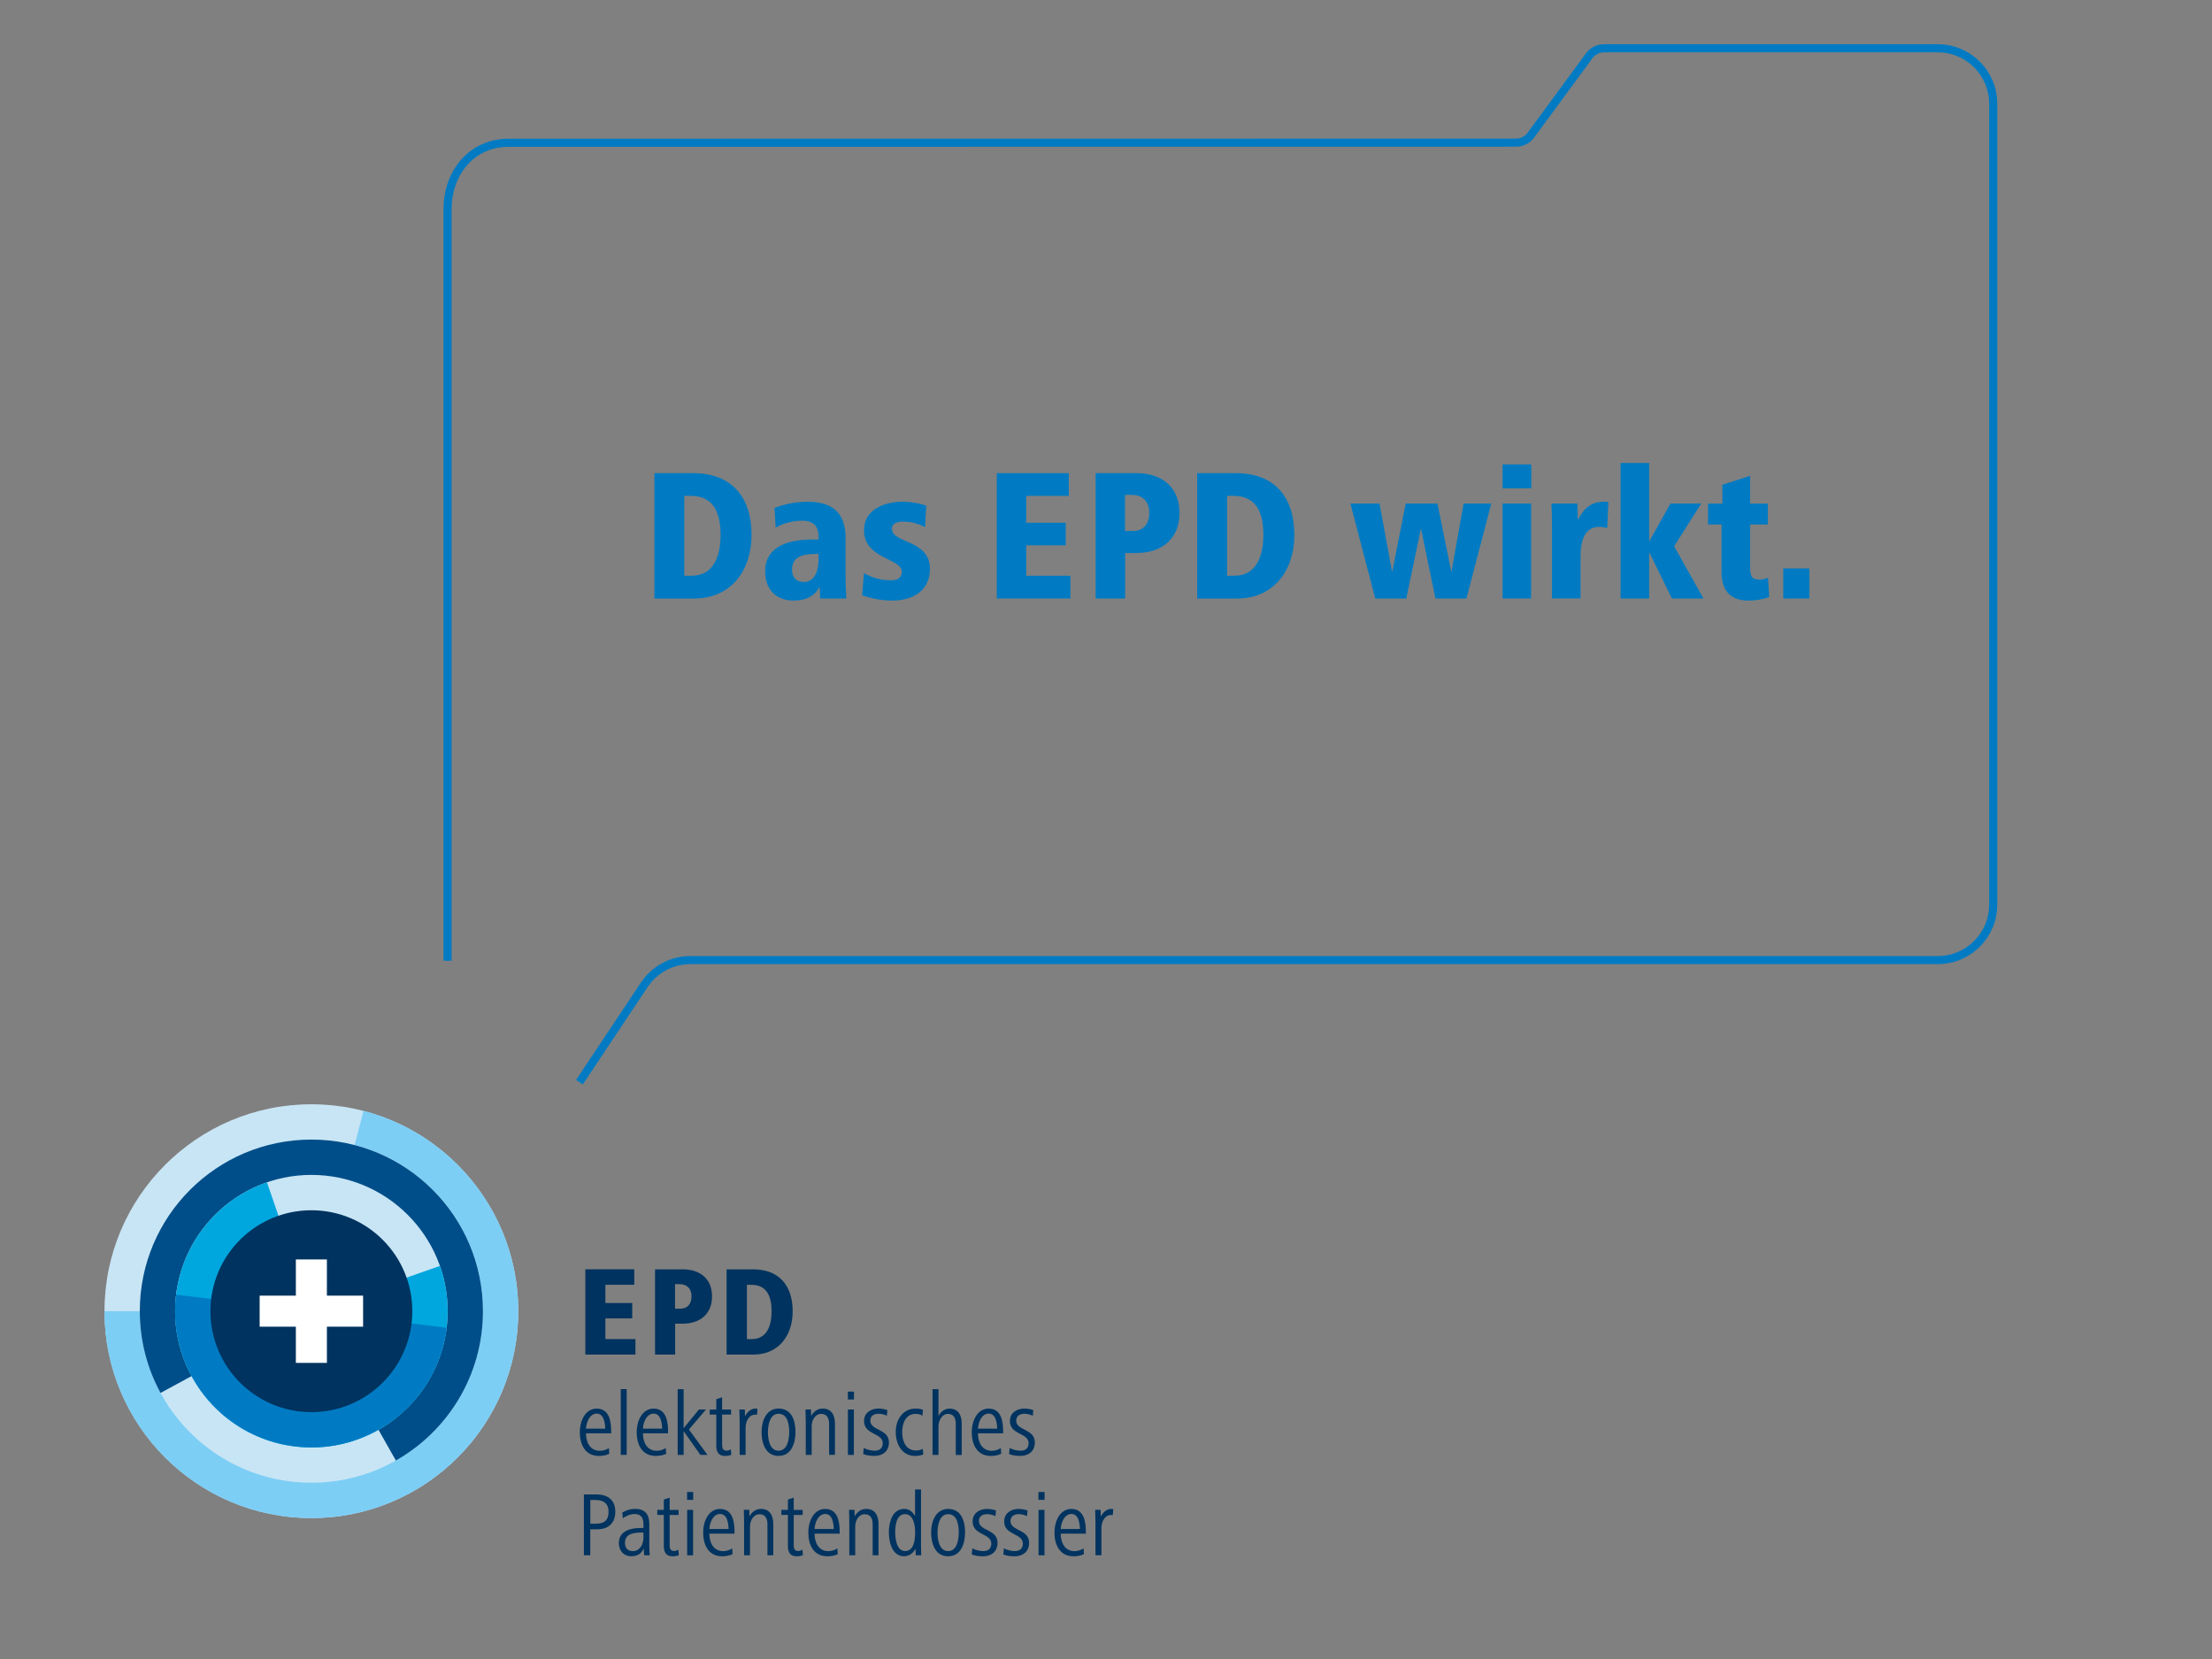
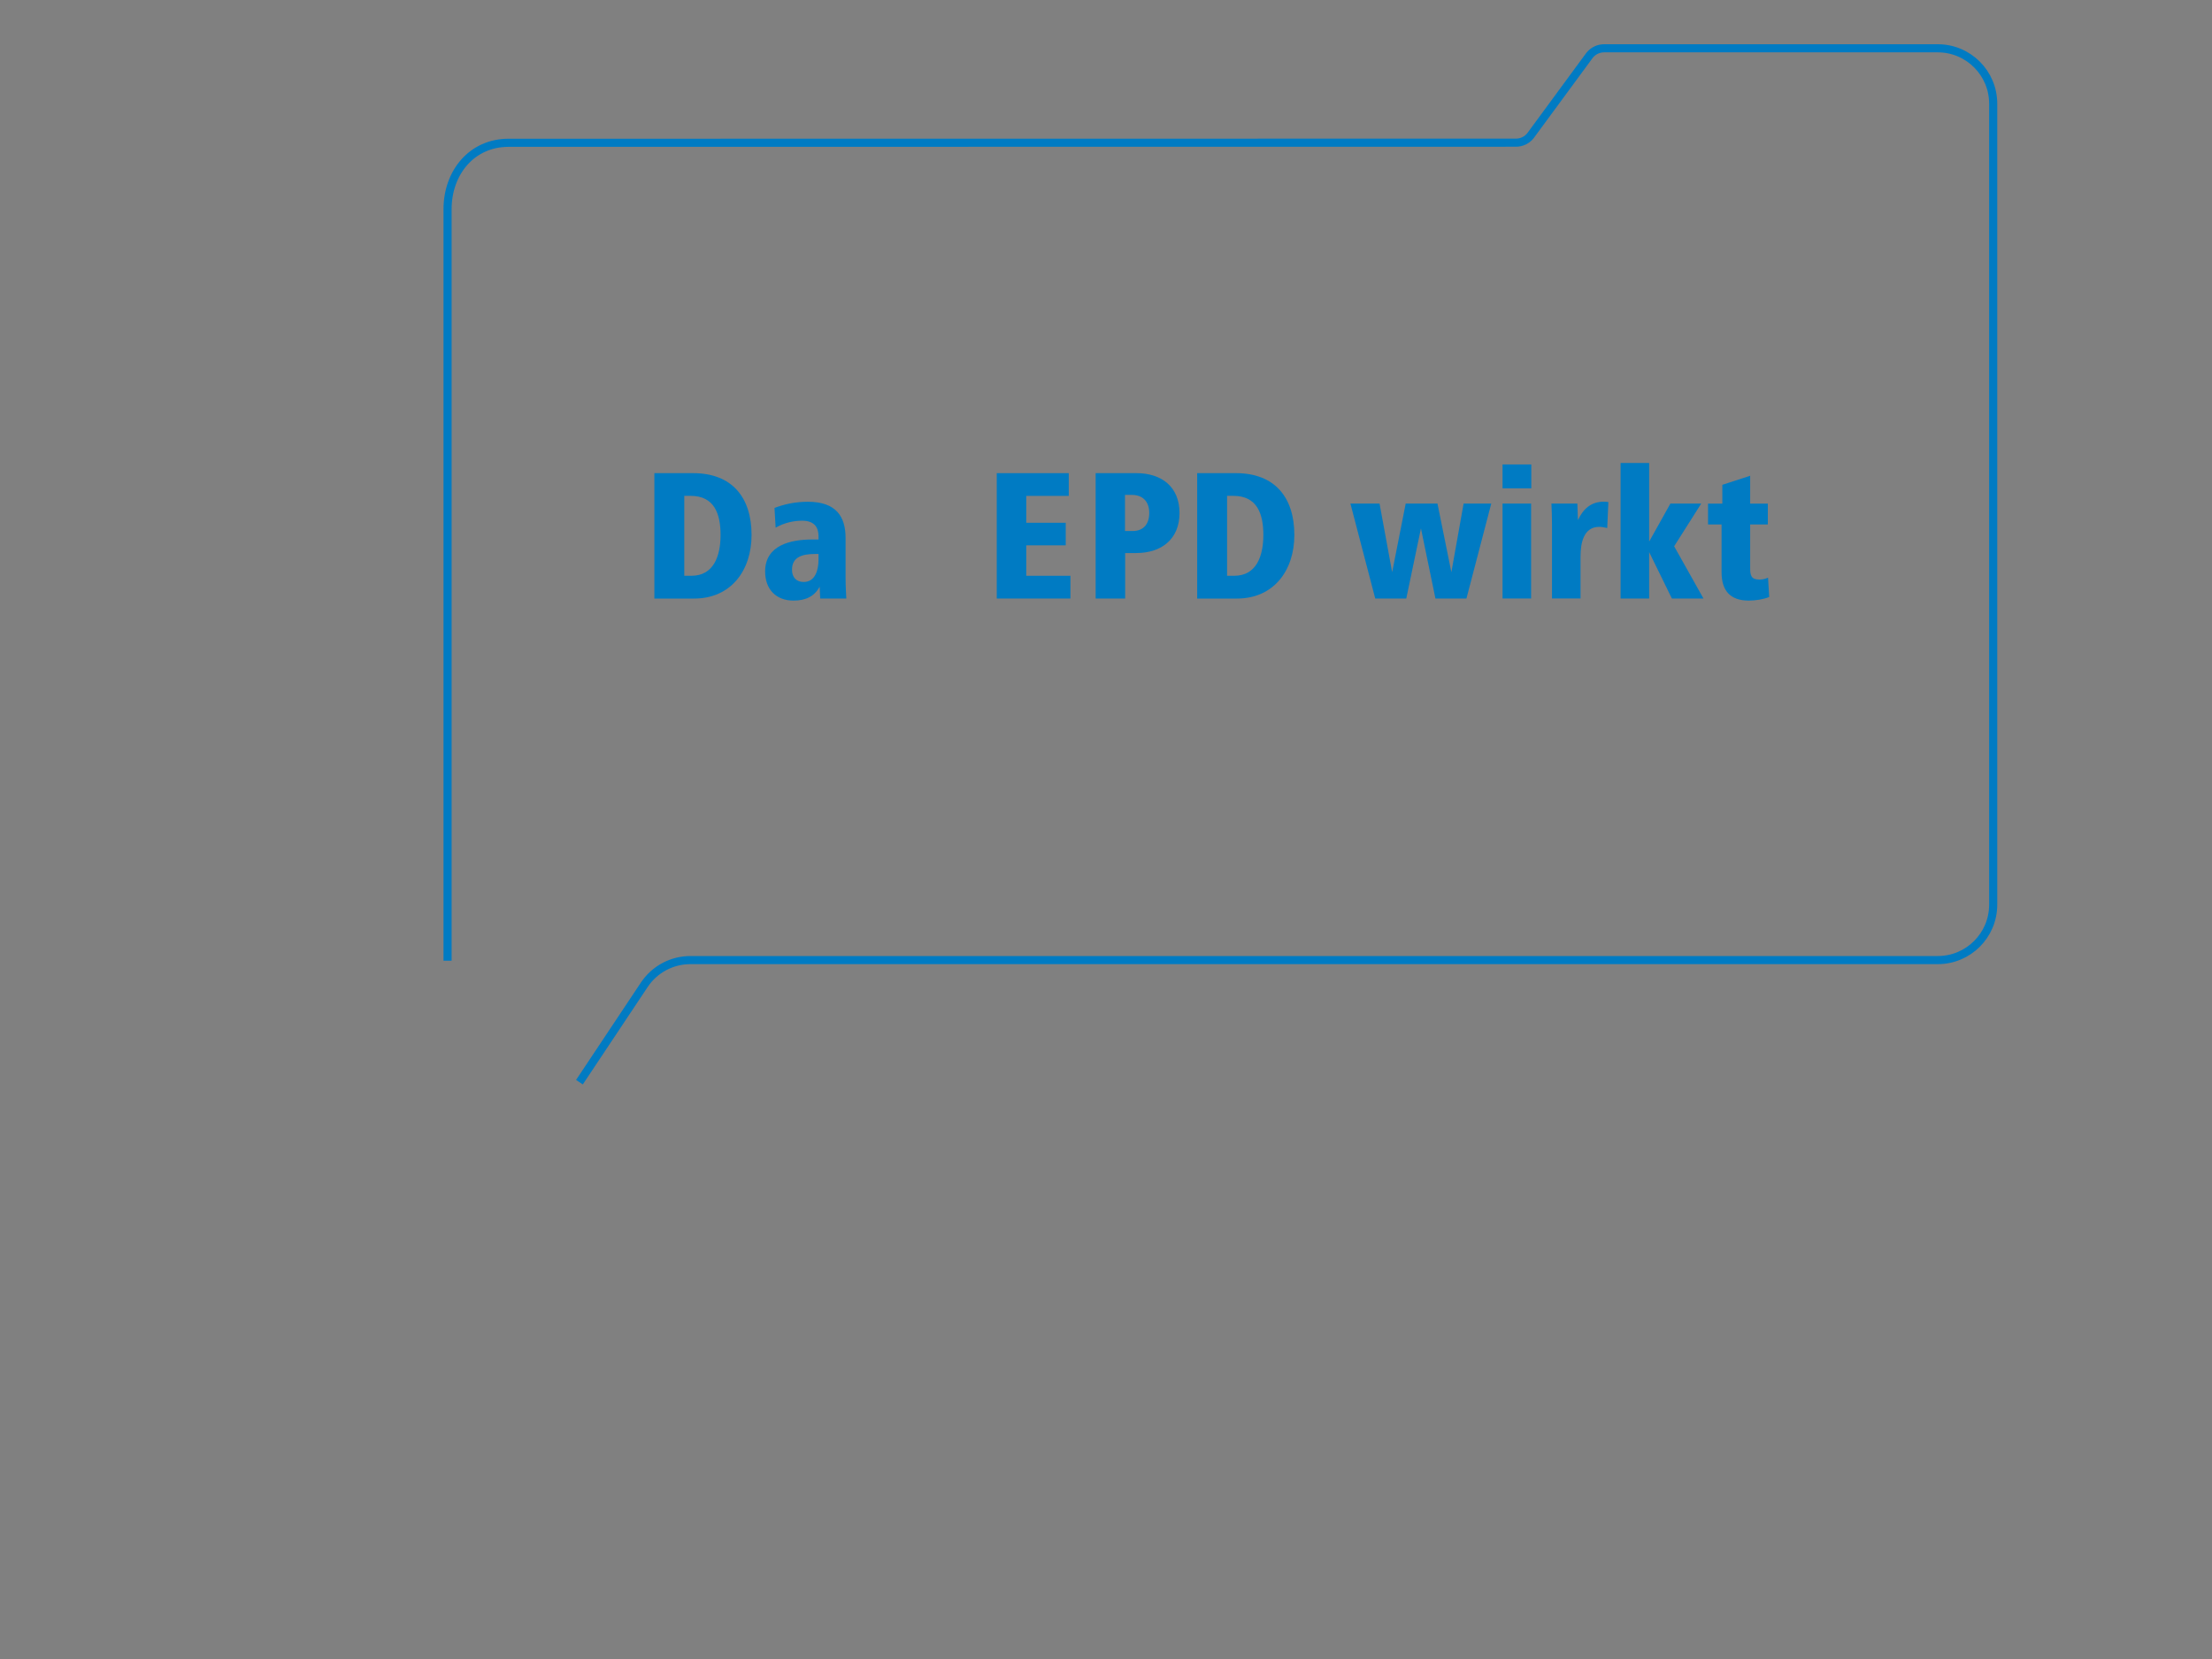
<svg xmlns="http://www.w3.org/2000/svg" id="Ebene_1" viewBox="0 0 600 450">
  <rect x="0" y="0" width="600" height="450" fill="#808080" stroke="none" />
  <defs>
    <style>.cls-1{clip-path:url(#clippath-2);}.cls-1,.cls-2,.cls-3,.cls-4,.cls-5{fill:none;}.cls-6{fill:#fff;}.cls-7{fill:#007bc3;}.cls-8{fill:#00335f;}.cls-9{fill:#004e89;}.cls-10{fill:#00a6de;}.cls-3{clip-path:url(#clippath);}.cls-11{fill:#7dcef5;}.cls-4{clip-path:url(#clippath-1);}.cls-5{stroke:#007bc3;stroke-miterlimit:10;stroke-width:2.2px;}.cls-12{fill:#c8e5f5;}</style>
    <clipPath id="clippath">
-       <rect class="cls-2" x="14.01" y="279.27" width="305.8" height="162.4" />
-     </clipPath>
+       </clipPath>
    <clipPath id="clippath-1">
      <rect class="cls-2" x="-55.85" y="215.34" width="447.68" height="290.7" />
    </clipPath>
    <clipPath id="clippath-2">
      <rect class="cls-2" x="-55.85" y="215.34" width="447.68" height="290.7" />
    </clipPath>
    <clipPath id="clippath-3">
      <rect class="cls-2" x="642.17" y="272.93" width="319.5" height="169.67" />
    </clipPath>
    <clipPath id="clippath-4">
      <rect class="cls-2" x="573.57" y="216.7" width="477.06" height="288.87" />
    </clipPath>
  </defs>
  <g class="cls-3">
    <g class="cls-4">
      <g class="cls-1">
        <path class="cls-12" d="m84.46,299.53c31,0,56.12,25.13,56.12,56.12s-25.13,56.12-56.12,56.12-56.12-25.13-56.12-56.12,25.13-56.12,56.12-56.12" />
        <path class="cls-11" d="m98.61,301.32c24.15,6.27,41.97,28.22,41.97,54.33,0,30.99-25.12,56.13-56.13,56.13s-56.12-25.13-56.12-56.13h56.12l14.15-54.33Z" />
        <path class="cls-12" d="m84.46,309.11c25.7,0,46.54,20.84,46.54,46.54s-20.84,46.54-46.54,46.54-46.54-20.84-46.54-46.54,20.84-46.54,46.54-46.54" />
        <path class="cls-9" d="m131,355.65c0-25.71-20.84-46.54-46.54-46.54s-46.54,20.84-46.54,46.54c0,8.03,2.03,15.59,5.62,22.18l40.92-22.18,22.92,40.51c14.11-7.99,23.62-23.14,23.62-40.51" />
        <path class="cls-12" d="m84.46,318.69c20.41,0,36.96,16.55,36.96,36.96s-16.55,36.96-36.96,36.96-36.96-16.55-36.96-36.96,16.55-36.96,36.96-36.96" />
        <path class="cls-10" d="m121.42,355.65c0-4.3-.74-8.44-2.09-12.28l-34.87,12.28-12.05-34.95c-14.49,5-24.91,18.76-24.91,34.95,0,20.41,16.55,36.96,36.96,36.96s36.96-16.55,36.96-36.96" />
        <path class="cls-7" d="m47.78,351.18c-2.47,20.26,11.94,38.69,32.2,41.17,20.26,2.48,38.7-11.94,41.17-32.2l-73.38-8.97Z" />
        <path class="cls-8" d="m84.46,328.28c15.12,0,27.38,12.26,27.38,27.38s-12.26,27.38-27.38,27.38-27.38-12.26-27.38-27.38,12.26-27.38,27.38-27.38" />
        <polygon class="cls-6" points="98.49 351.44 98.49 359.86 88.67 359.86 88.67 369.68 80.25 369.68 80.25 359.86 70.43 359.86 70.43 351.44 80.25 351.44 80.25 341.62 88.67 341.62 88.67 351.44 98.49 351.44" />
        <polygon class="cls-8" points="158.77 367.42 158.77 344.29 172.04 344.29 172.04 348.49 164.21 348.49 164.21 353.44 171.49 353.44 171.49 357.61 164.21 357.61 164.21 363.22 172.36 363.22 172.36 367.42 158.77 367.42" />
        <path class="cls-8" d="m177.68,367.42v-23.12h7.52c4.61,0,7.94,2.49,7.94,7.35s-3.36,7.39-7.97,7.39h-2.04v8.39h-5.44Zm5.41-12.44h1.39c2.11,0,3.09-1.39,3.09-3.33,0-2.08-1.18-3.33-3.22-3.33h-1.25v6.65Z" />
        <path class="cls-8" d="m197.09,367.42v-23.12h7.14c7.21,0,10.78,4.5,10.78,11.4,0,6.52-3.78,11.72-10.61,11.72h-7.32Zm5.51-4.19h1.32c4.09,0,5.37-3.64,5.37-7.52s-1.14-7.21-5.51-7.21h-1.18v14.73Z" />
        <path class="cls-8" d="m158.95,388.78c0,2.15.92,4.75,3.78,4.75.77,0,1.66-.25,2.43-.74l.1,1.56c-.87.4-1.88.57-2.79.57-3.84,0-5.2-3.19-5.2-6.48,0-2.94,1.44-6.36,4.58-6.36,3.46,0,3.93,3.53,3.93,6.21v.49h-6.83Zm5.22-1.26c-.07-1.71-.4-4.08-2.32-4.08s-2.82,2.4-2.9,4.08h5.22Z" />
        <rect class="cls-8" x="168.38" y="376.8" width="1.61" height="17.83" />
        <path class="cls-8" d="m174.39,388.78c0,2.15.92,4.75,3.78,4.75.76,0,1.66-.25,2.42-.74l.1,1.56c-.86.4-1.88.57-2.79.57-3.84,0-5.2-3.19-5.2-6.48,0-2.94,1.44-6.36,4.58-6.36,3.46,0,3.93,3.53,3.93,6.21v.49h-6.83Zm5.22-1.26c-.07-1.71-.4-4.08-2.32-4.08s-2.82,2.4-2.9,4.08h5.22Z" />
        <polygon class="cls-8" points="189.98 394.64 185.43 388.18 185.43 394.64 183.82 394.64 183.82 376.81 185.43 376.81 185.43 387.39 189.59 382.32 191.49 382.32 186.86 387.76 191.91 394.64 189.98 394.64" />
-         <path class="cls-8" d="m198.37,394.62c-.54.2-1.11.3-1.73.3-1.75,0-2.35-1.16-2.35-2.72v-8.51h-1.78v-1.36h1.78v-2.79l1.58-.54v3.34h2.43v1.36h-2.43v8.01c0,.92.08,1.78,1.26,1.78.4,0,.72-.17,1.09-.37l.15,1.51Z" />
+         <path class="cls-8" d="m198.37,394.62c-.54.2-1.11.3-1.73.3-1.75,0-2.35-1.16-2.35-2.72v-8.51h-1.78v-1.36h1.78v-2.79l1.58-.54v3.34h2.43h-2.43v8.01c0,.92.08,1.78,1.26,1.78.4,0,.72-.17,1.09-.37l.15,1.51Z" />
        <path class="cls-8" d="m205.33,383.76c-.17-.02-.29-.05-.47-.05-1.78,0-2.62,1.98-2.62,3.54v7.39h-1.61v-8.66c0-1.26-.05-2.4-.08-3.66h1.48l.05,1.88c.52-1.16,1.56-2.13,2.87-2.13.2,0,.37.02.52.08l-.15,1.61Z" />
        <path class="cls-8" d="m211.17,394.91c-3.54,0-4.6-3.51-4.6-6.48s1.26-6.36,4.6-6.36c3.64,0,4.6,3.36,4.6,6.36s-1.09,6.48-4.6,6.48m0-11.43c-2.37,0-2.87,3.14-2.87,4.95s.4,5.07,2.87,5.07,2.9-3.19,2.9-5.07-.35-4.95-2.9-4.95" />
        <path class="cls-8" d="m224.9,394.64v-8.46c0-1.46-.59-2.67-2.13-2.67-1.75,0-2.6,1.83-2.6,3.29v7.84h-1.61v-8.66c0-1.26-.05-2.4-.07-3.66h1.48l.05,1.78c.57-1.09,1.63-2.03,3.12-2.03,2.47,0,3.34,1.9,3.34,4.08v8.48h-1.58Z" />
        <path class="cls-8" d="m229.98,377.47h1.66v2.13h-1.66v-2.13Zm.02,4.85h1.61v12.32h-1.61v-12.32Z" />
        <path class="cls-8" d="m237.18,394.91c-1.16,0-2.03-.13-3.04-.49l.15-1.66c.89.49,2.13.74,2.95.74,1.04,0,2.2-.42,2.2-2.03,0-2.87-5.07-2.2-5.07-6.01,0-2.37,2.03-3.39,3.88-3.39.77,0,1.78.15,2.45.42l-.15,1.53c-.72-.37-1.53-.54-2.3-.54-1.04,0-2.18.47-2.18,1.86,0,2.79,5.05,2.15,5.05,5.93,0,2.35-1.68,3.64-3.94,3.64" />
        <path class="cls-8" d="m250.44,394.52c-.64.27-1.39.4-2.22.4-3.66,0-5.25-3.32-5.25-6.48,0-3.56,2.08-6.36,5.35-6.36.79,0,1.46.07,2.03.34l-.15,1.58c-.59-.37-1.19-.49-1.88-.49-2.7,0-3.61,2.74-3.61,4.92,0,2.32.91,5.02,3.76,5.02.64,0,1.26-.15,1.83-.44l.15,1.51Z" />
        <path class="cls-8" d="m259.25,394.64v-8.48c0-1.46-.57-2.65-2.1-2.65-1.68,0-2.59,1.9-2.59,3.36v7.77h-1.61v-17.83h1.61v7.3c.52-1.11,1.66-2.03,2.97-2.03,2.47,0,3.34,1.9,3.34,4.06v8.51h-1.61Z" />
        <path class="cls-8" d="m265.27,388.78c0,2.15.92,4.75,3.78,4.75.76,0,1.66-.25,2.42-.74l.1,1.56c-.87.4-1.88.57-2.79.57-3.83,0-5.19-3.19-5.19-6.48,0-2.94,1.43-6.36,4.58-6.36,3.46,0,3.93,3.53,3.93,6.21v.49h-6.83Zm5.22-1.26c-.07-1.71-.39-4.08-2.32-4.08s-2.82,2.4-2.89,4.08h5.22Z" />
        <path class="cls-8" d="m276.75,394.91c-1.16,0-2.03-.13-3.04-.49l.15-1.66c.89.49,2.13.74,2.95.74,1.04,0,2.2-.42,2.2-2.03,0-2.87-5.07-2.2-5.07-6.01,0-2.37,2.03-3.39,3.89-3.39.76,0,1.78.15,2.45.42l-.15,1.53c-.72-.37-1.53-.54-2.3-.54-1.04,0-2.18.47-2.18,1.86,0,2.79,5.05,2.15,5.05,5.93,0,2.35-1.68,3.64-3.93,3.64" />
        <path class="cls-8" d="m162.14,414.81h-2.03v7.05h-1.73v-16.5h3.37c3.09,0,5.15,1.46,5.15,4.72,0,2.94-1.81,4.72-4.75,4.72m-.79-7.94h-1.24v6.43h1.56c2.25,0,3.39-.92,3.39-3.22s-1.36-3.21-3.71-3.21" />
        <path class="cls-8" d="m174.71,421.86l-.1-1.83c-.62,1.36-1.68,2.1-3.36,2.1-2.2,0-3.39-1.66-3.39-3.56,0-3.34,3.21-4.11,5.89-4.11h.79v-.87c0-1.66-.45-2.92-2.42-2.92-1.06,0-2.35.49-3.17,1.19l-.15-1.61c1.16-.62,2.22-.97,3.49-.97,2.77,0,3.83,1.63,3.83,4.06v5.84c0,.97.05,1.81.12,2.67h-1.53Zm-.17-6.16h-.4c-2.13,0-4.62.22-4.62,2.82,0,1.26.69,2.22,2.1,2.22,2.08,0,2.92-2,2.92-3.73v-1.31Z" />
        <path class="cls-8" d="m184.14,421.84c-.54.2-1.11.3-1.73.3-1.76,0-2.35-1.16-2.35-2.72v-8.51h-1.78v-1.36h1.78v-2.79l1.58-.54v3.34h2.43v1.36h-2.43v8.01c0,.92.07,1.78,1.26,1.78.39,0,.72-.17,1.09-.37l.15,1.51Z" />
        <path class="cls-8" d="m186.37,404.7h1.66v2.13h-1.66v-2.13Zm.02,4.85h1.61v12.32h-1.61v-12.32Z" />
        <path class="cls-8" d="m192.41,416c0,2.15.92,4.75,3.78,4.75.76,0,1.66-.25,2.42-.74l.1,1.56c-.87.4-1.88.57-2.79.57-3.83,0-5.19-3.19-5.19-6.48,0-2.94,1.43-6.36,4.58-6.36,3.46,0,3.93,3.53,3.93,6.21v.49h-6.83Zm5.22-1.26c-.07-1.71-.39-4.08-2.32-4.08s-2.82,2.4-2.89,4.08h5.22Z" />
        <path class="cls-8" d="m208.17,421.86v-8.46c0-1.46-.59-2.67-2.13-2.67-1.75,0-2.6,1.83-2.6,3.29v7.84h-1.61v-8.66c0-1.26-.05-2.4-.07-3.66h1.48l.05,1.78c.57-1.09,1.63-2.03,3.12-2.03,2.47,0,3.34,1.9,3.34,4.08v8.48h-1.58Z" />
        <path class="cls-8" d="m217.8,421.84c-.54.2-1.11.3-1.73.3-1.76,0-2.35-1.16-2.35-2.72v-8.51h-1.78v-1.36h1.78v-2.79l1.58-.54v3.34h2.43v1.36h-2.43v8.01c0,.92.07,1.78,1.26,1.78.39,0,.72-.17,1.09-.37l.15,1.51Z" />
        <path class="cls-8" d="m220.94,416c0,2.15.92,4.75,3.78,4.75.76,0,1.66-.25,2.42-.74l.1,1.56c-.86.4-1.88.57-2.79.57-3.84,0-5.2-3.19-5.2-6.48,0-2.94,1.44-6.36,4.58-6.36,3.46,0,3.93,3.53,3.93,6.21v.49h-6.83Zm5.22-1.26c-.07-1.71-.4-4.08-2.32-4.08s-2.82,2.4-2.9,4.08h5.22Z" />
        <path class="cls-8" d="m236.71,421.86v-8.46c0-1.46-.59-2.67-2.13-2.67-1.76,0-2.6,1.83-2.6,3.29v7.84h-1.61v-8.66c0-1.26-.05-2.4-.07-3.66h1.48l.05,1.78c.57-1.09,1.63-2.03,3.12-2.03,2.47,0,3.34,1.9,3.34,4.08v8.48h-1.58Z" />
        <path class="cls-8" d="m248.39,421.86l-.07-1.78c-.57,1.09-1.58,2.05-3.09,2.05-3.26,0-4.13-3.88-4.13-6.48s.87-6.36,4.16-6.36c1.49,0,2.33.89,2.95,1.95v-7.22h1.61v14.2c0,1.36,0,2.27.07,3.64h-1.48Zm-2.92-11.16c-2.38,0-2.65,3.24-2.65,4.95s.39,5.07,2.67,5.07c2.45,0,2.74-3.07,2.74-5.07s-.47-4.95-2.77-4.95" />
        <path class="cls-8" d="m257.17,422.14c-3.54,0-4.6-3.51-4.6-6.48s1.26-6.36,4.6-6.36c3.64,0,4.6,3.36,4.6,6.36s-1.09,6.48-4.6,6.48m0-11.43c-2.38,0-2.87,3.14-2.87,4.95s.39,5.07,2.87,5.07,2.89-3.19,2.89-5.07-.35-4.95-2.89-4.95" />
        <path class="cls-8" d="m266.63,422.14c-1.16,0-2.03-.13-3.04-.49l.15-1.66c.89.49,2.13.74,2.95.74,1.04,0,2.2-.42,2.2-2.03,0-2.87-5.07-2.2-5.07-6.01,0-2.37,2.03-3.39,3.89-3.39.76,0,1.78.15,2.45.42l-.15,1.53c-.72-.37-1.53-.54-2.3-.54-1.04,0-2.18.47-2.18,1.86,0,2.79,5.05,2.15,5.05,5.93,0,2.35-1.68,3.64-3.93,3.64" />
        <path class="cls-8" d="m275.19,422.14c-1.16,0-2.03-.13-3.04-.49l.15-1.66c.89.49,2.13.74,2.95.74,1.04,0,2.2-.42,2.2-2.03,0-2.87-5.07-2.2-5.07-6.01,0-2.37,2.03-3.39,3.89-3.39.76,0,1.78.15,2.45.42l-.15,1.53c-.72-.37-1.53-.54-2.3-.54-1.04,0-2.18.47-2.18,1.86,0,2.79,5.05,2.15,5.05,5.93,0,2.35-1.68,3.64-3.93,3.64" />
        <path class="cls-8" d="m281.68,404.7h1.66v2.13h-1.66v-2.13Zm.02,4.85h1.61v12.32h-1.61v-12.32Z" />
        <path class="cls-8" d="m287.71,416c0,2.15.92,4.75,3.78,4.75.76,0,1.66-.25,2.42-.74l.1,1.56c-.86.4-1.88.57-2.79.57-3.84,0-5.2-3.19-5.2-6.48,0-2.94,1.44-6.36,4.58-6.36,3.46,0,3.93,3.53,3.93,6.21v.49h-6.83Zm5.22-1.26c-.07-1.71-.4-4.08-2.32-4.08s-2.82,2.4-2.9,4.08h5.22Z" />
        <path class="cls-8" d="m301.84,410.98c-.17-.02-.29-.05-.47-.05-1.78,0-2.62,1.98-2.62,3.54v7.39h-1.61v-8.66c0-1.26-.05-2.4-.08-3.66h1.48l.05,1.88c.52-1.16,1.56-2.13,2.87-2.13.2,0,.37.02.52.08l-.15,1.61Z" />
      </g>
    </g>
  </g>
  <path class="cls-7" d="m177.5,162.35v-34.01h10.5c10.61,0,15.86,6.63,15.86,16.78,0,9.59-5.56,17.24-15.6,17.24h-10.76Zm8.11-6.17h1.94c6.02,0,7.9-5.35,7.9-11.07s-1.68-10.61-8.11-10.61h-1.73v21.67Z" />
  <path class="cls-7" d="m222.48,162.35l-.15-3.21c-1.43,2.65-3.82,3.77-7.09,3.77-4.69,0-7.7-3.01-7.7-7.9,0-7.14,6.94-8.67,12.7-8.67h1.78v-.92c0-2.4-1.17-4.18-4.44-4.18-2.19,0-4.79.51-7.19,1.89l-.31-5.35c2.5-.97,5.56-1.68,9.03-1.68,7.8,0,10.25,4.13,10.25,9.84v10.76c0,2.6.15,4.08.2,5.66h-7.09Zm-1.33-12.09c-3.72,0-6.32.92-6.32,4.28,0,2.04,1.17,3.32,3.16,3.32,3.21,0,4.03-3.37,4.03-6.07v-1.53h-.87Z" />
-   <path class="cls-7" d="m234.36,155.46c2.4,1.38,4.9,1.94,7.29,1.94,1.84,0,2.96-.71,2.96-2.29,0-3.72-10.25-3.42-10.25-11.27,0-5.92,5.97-7.75,10.45-7.75,1.99,0,4.23.31,6.43,1.07l-.31,5.81c-1.99-.97-3.67-1.48-6.07-1.48-1.38,0-2.91.36-2.91,1.99,0,3.93,10.3,2.86,10.3,10.81,0,6.17-5,8.62-10.15,8.62-2.65,0-5.56-.46-8.26-1.43l.51-6.02Z" />
  <path class="cls-7" d="m270.37,162.35v-34.01h19.53v6.17h-11.53v7.29h10.71v6.12h-10.71v8.26h11.98v6.17h-19.99Z" />
  <path class="cls-7" d="m297.19,162.35v-34.01h11.07c6.78,0,11.68,3.67,11.68,10.81s-4.95,10.86-11.73,10.86h-3.01v12.34h-8.01Zm7.96-18.31h2.04c3.11,0,4.54-2.04,4.54-4.9,0-3.06-1.73-4.9-4.74-4.9h-1.84v9.79Z" />
  <path class="cls-7" d="m324.73,162.35v-34.01h10.5c10.61,0,15.86,6.63,15.86,16.78,0,9.59-5.56,17.24-15.6,17.24h-10.76Zm8.11-6.17h1.94c6.02,0,7.9-5.35,7.9-11.07s-1.68-10.61-8.11-10.61h-1.73v21.67Z" />
  <path class="cls-7" d="m373.03,162.35l-6.73-25.75h7.9l3.42,18.61,3.67-18.61h8.62l3.77,18.61,3.32-18.61h7.5l-6.73,25.75h-8.41l-3.93-19.02-3.98,19.02h-8.41Z" />
  <path class="cls-7" d="m407.56,132.46v-6.48h7.8v6.48h-7.8Zm0,29.88v-25.75h7.75v25.75h-7.75Z" />
  <path class="cls-7" d="m420.97,162.35v-20.35c0-1.78-.05-3.57-.15-5.41h7.04l.15,4.49c1.43-3.06,3.57-5,7.04-5,.41,0,.82.05,1.22.1l-.31,7.04c-.77-.15-1.43-.31-2.19-.31-4.33,0-5.05,4.64-5.05,8.01v11.42h-7.75Z" />
  <path class="cls-7" d="m439.58,162.35v-36.77h7.75v21.32l5.76-10.3h8.36l-7.34,11.58,7.96,14.18h-8.57l-6.17-12.6v12.6h-7.75Z" />
  <path class="cls-7" d="m479.87,161.94c-1.58.66-3.82.97-5.51.97-5.1,0-7.39-2.75-7.39-7.7v-12.95h-3.67v-5.66h3.88v-5.1l7.55-2.45v7.55h4.79v5.66h-4.79v11.83c0,2.04.31,3.11,2.5,3.11.76,0,1.58-.15,2.35-.51l.31,5.25Z" />
-   <path class="cls-7" d="m483.7,162.35v-8.16h7.09v8.16h-7.09Z" />
  <path class="cls-5" d="m121.4,260.6V56.75c0-9.95,6.59-18.02,16.54-18.02l273.27-.03c1.52,0,2.96-.69,3.91-1.87l16.07-21.86c.96-1.18,2.39-1.87,3.91-1.87h90.52c8.3,0,15.03,6.73,15.03,15.03v217.26c0,8.3-6.73,15.03-15.03,15.03H187.27c-5.03,0-9.72,2.51-12.51,6.7l-17.59,26.42" />
</svg>